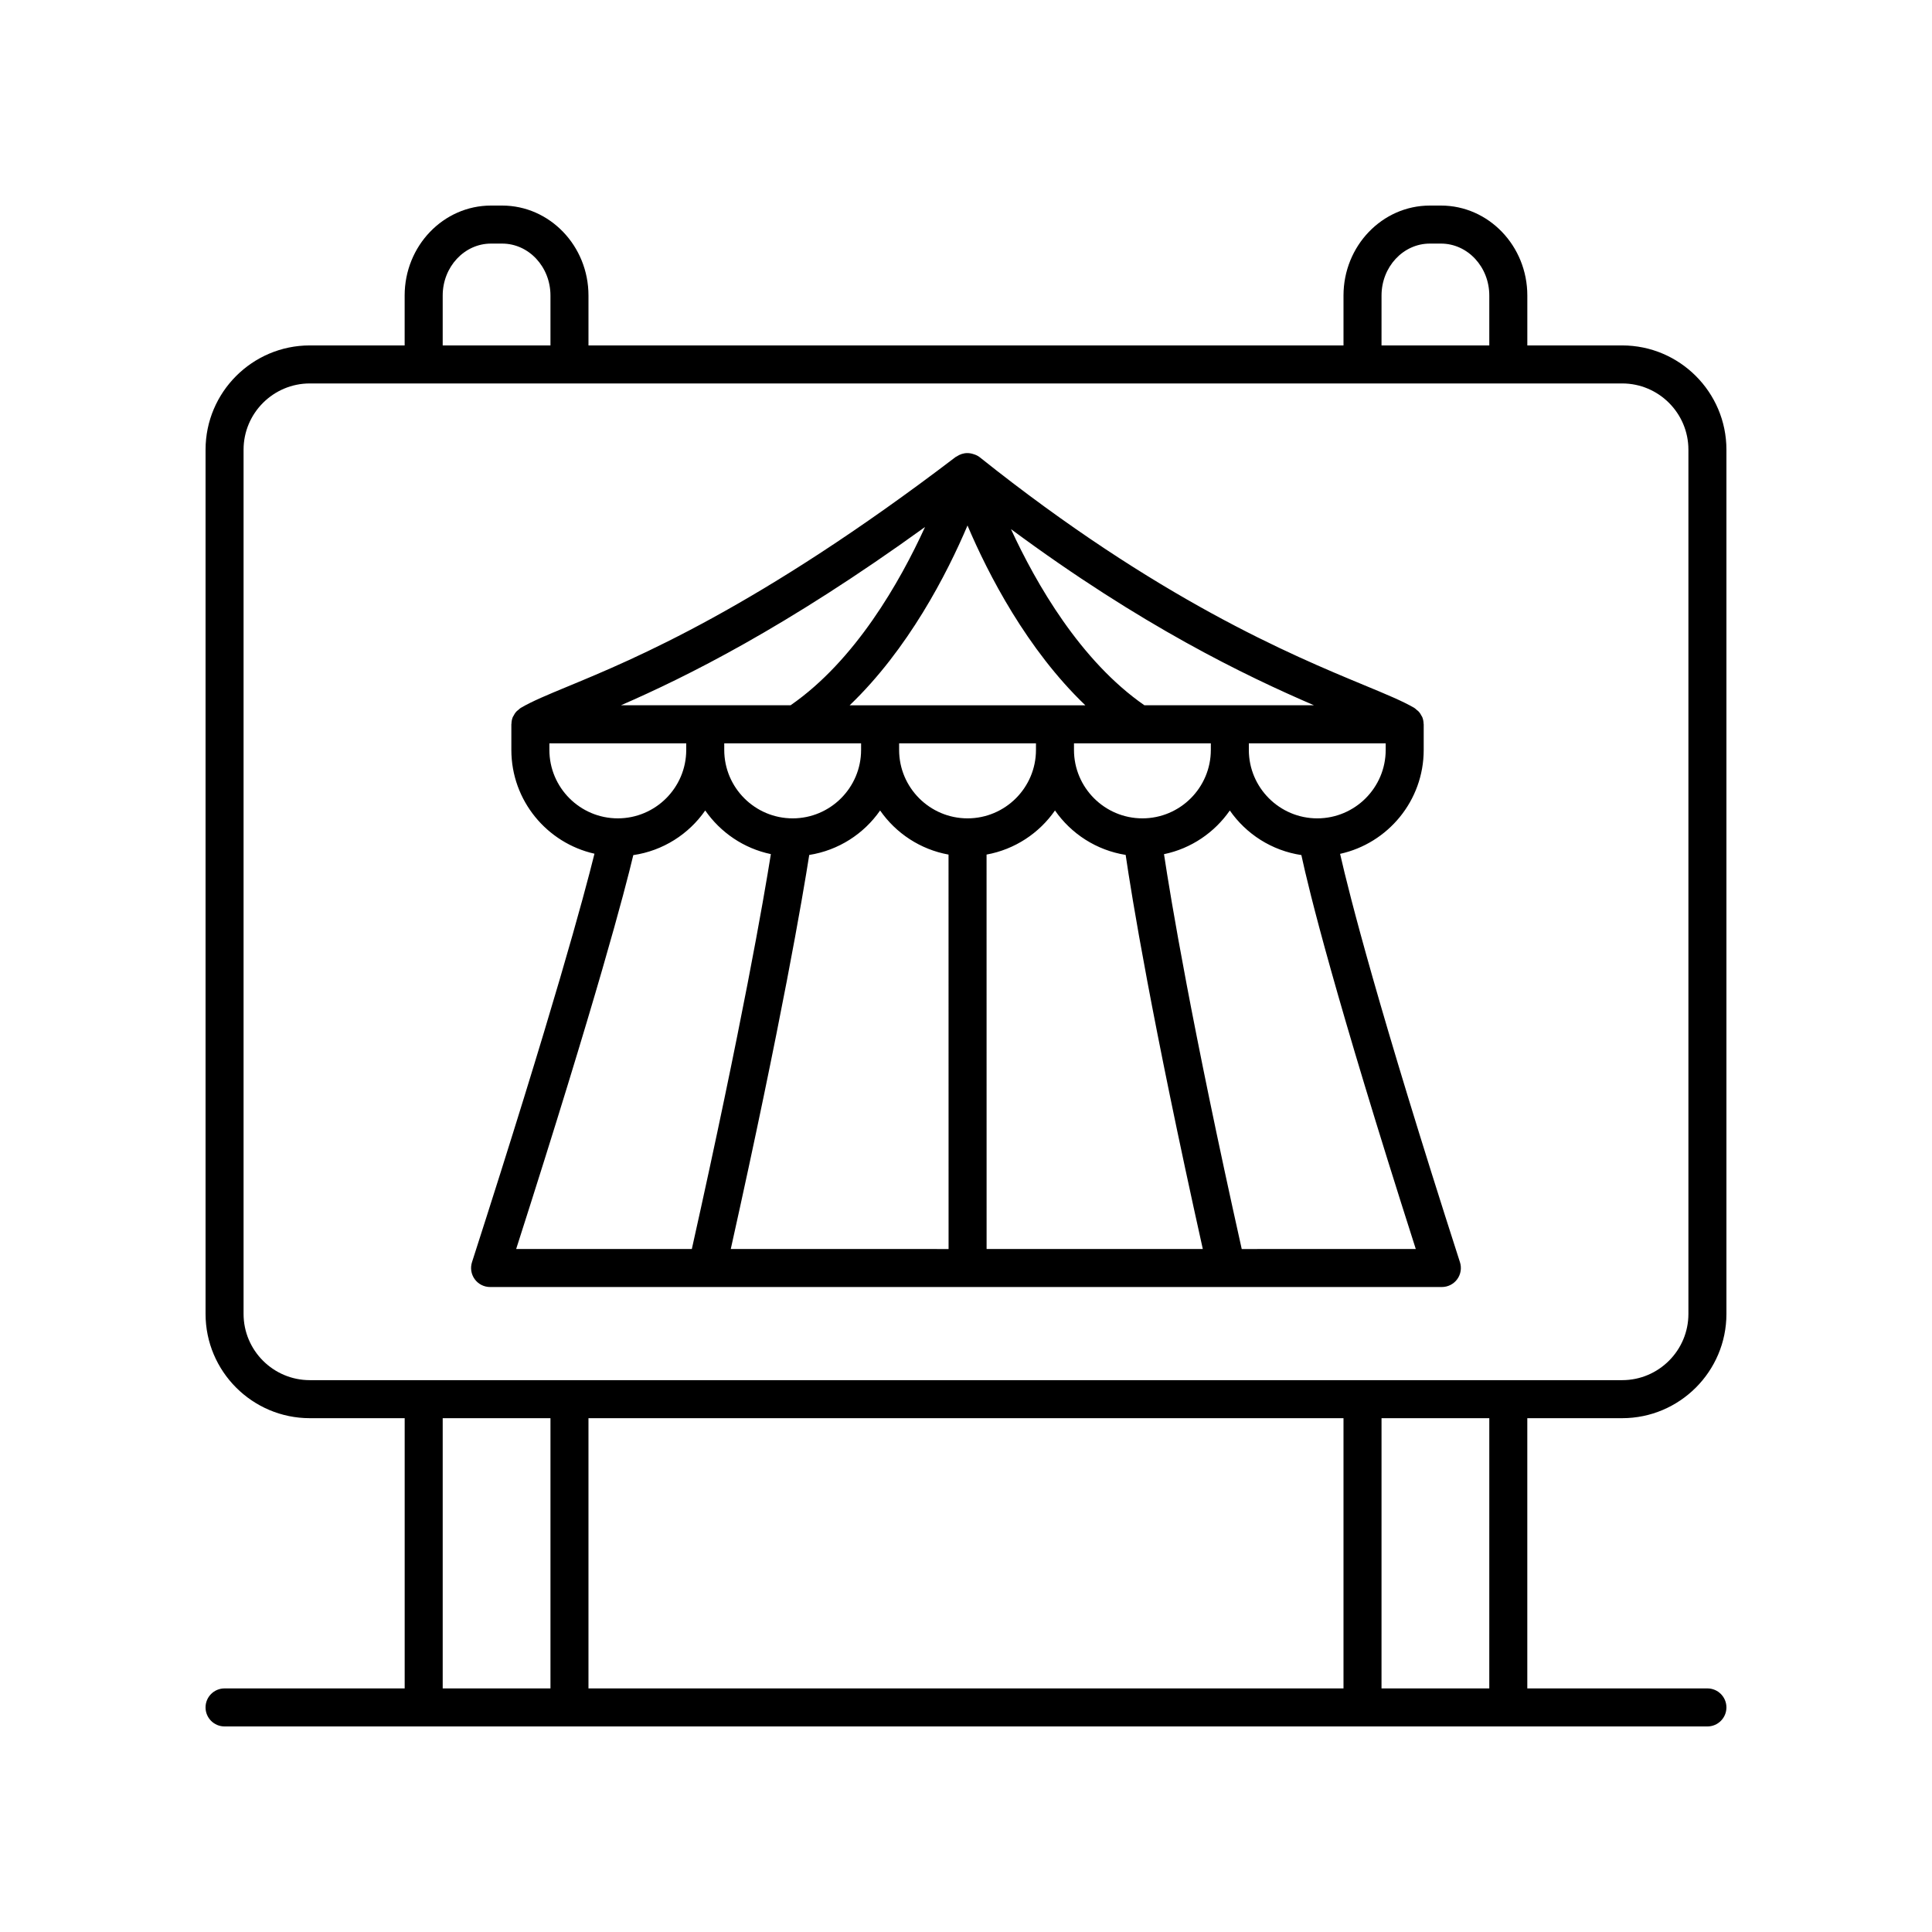
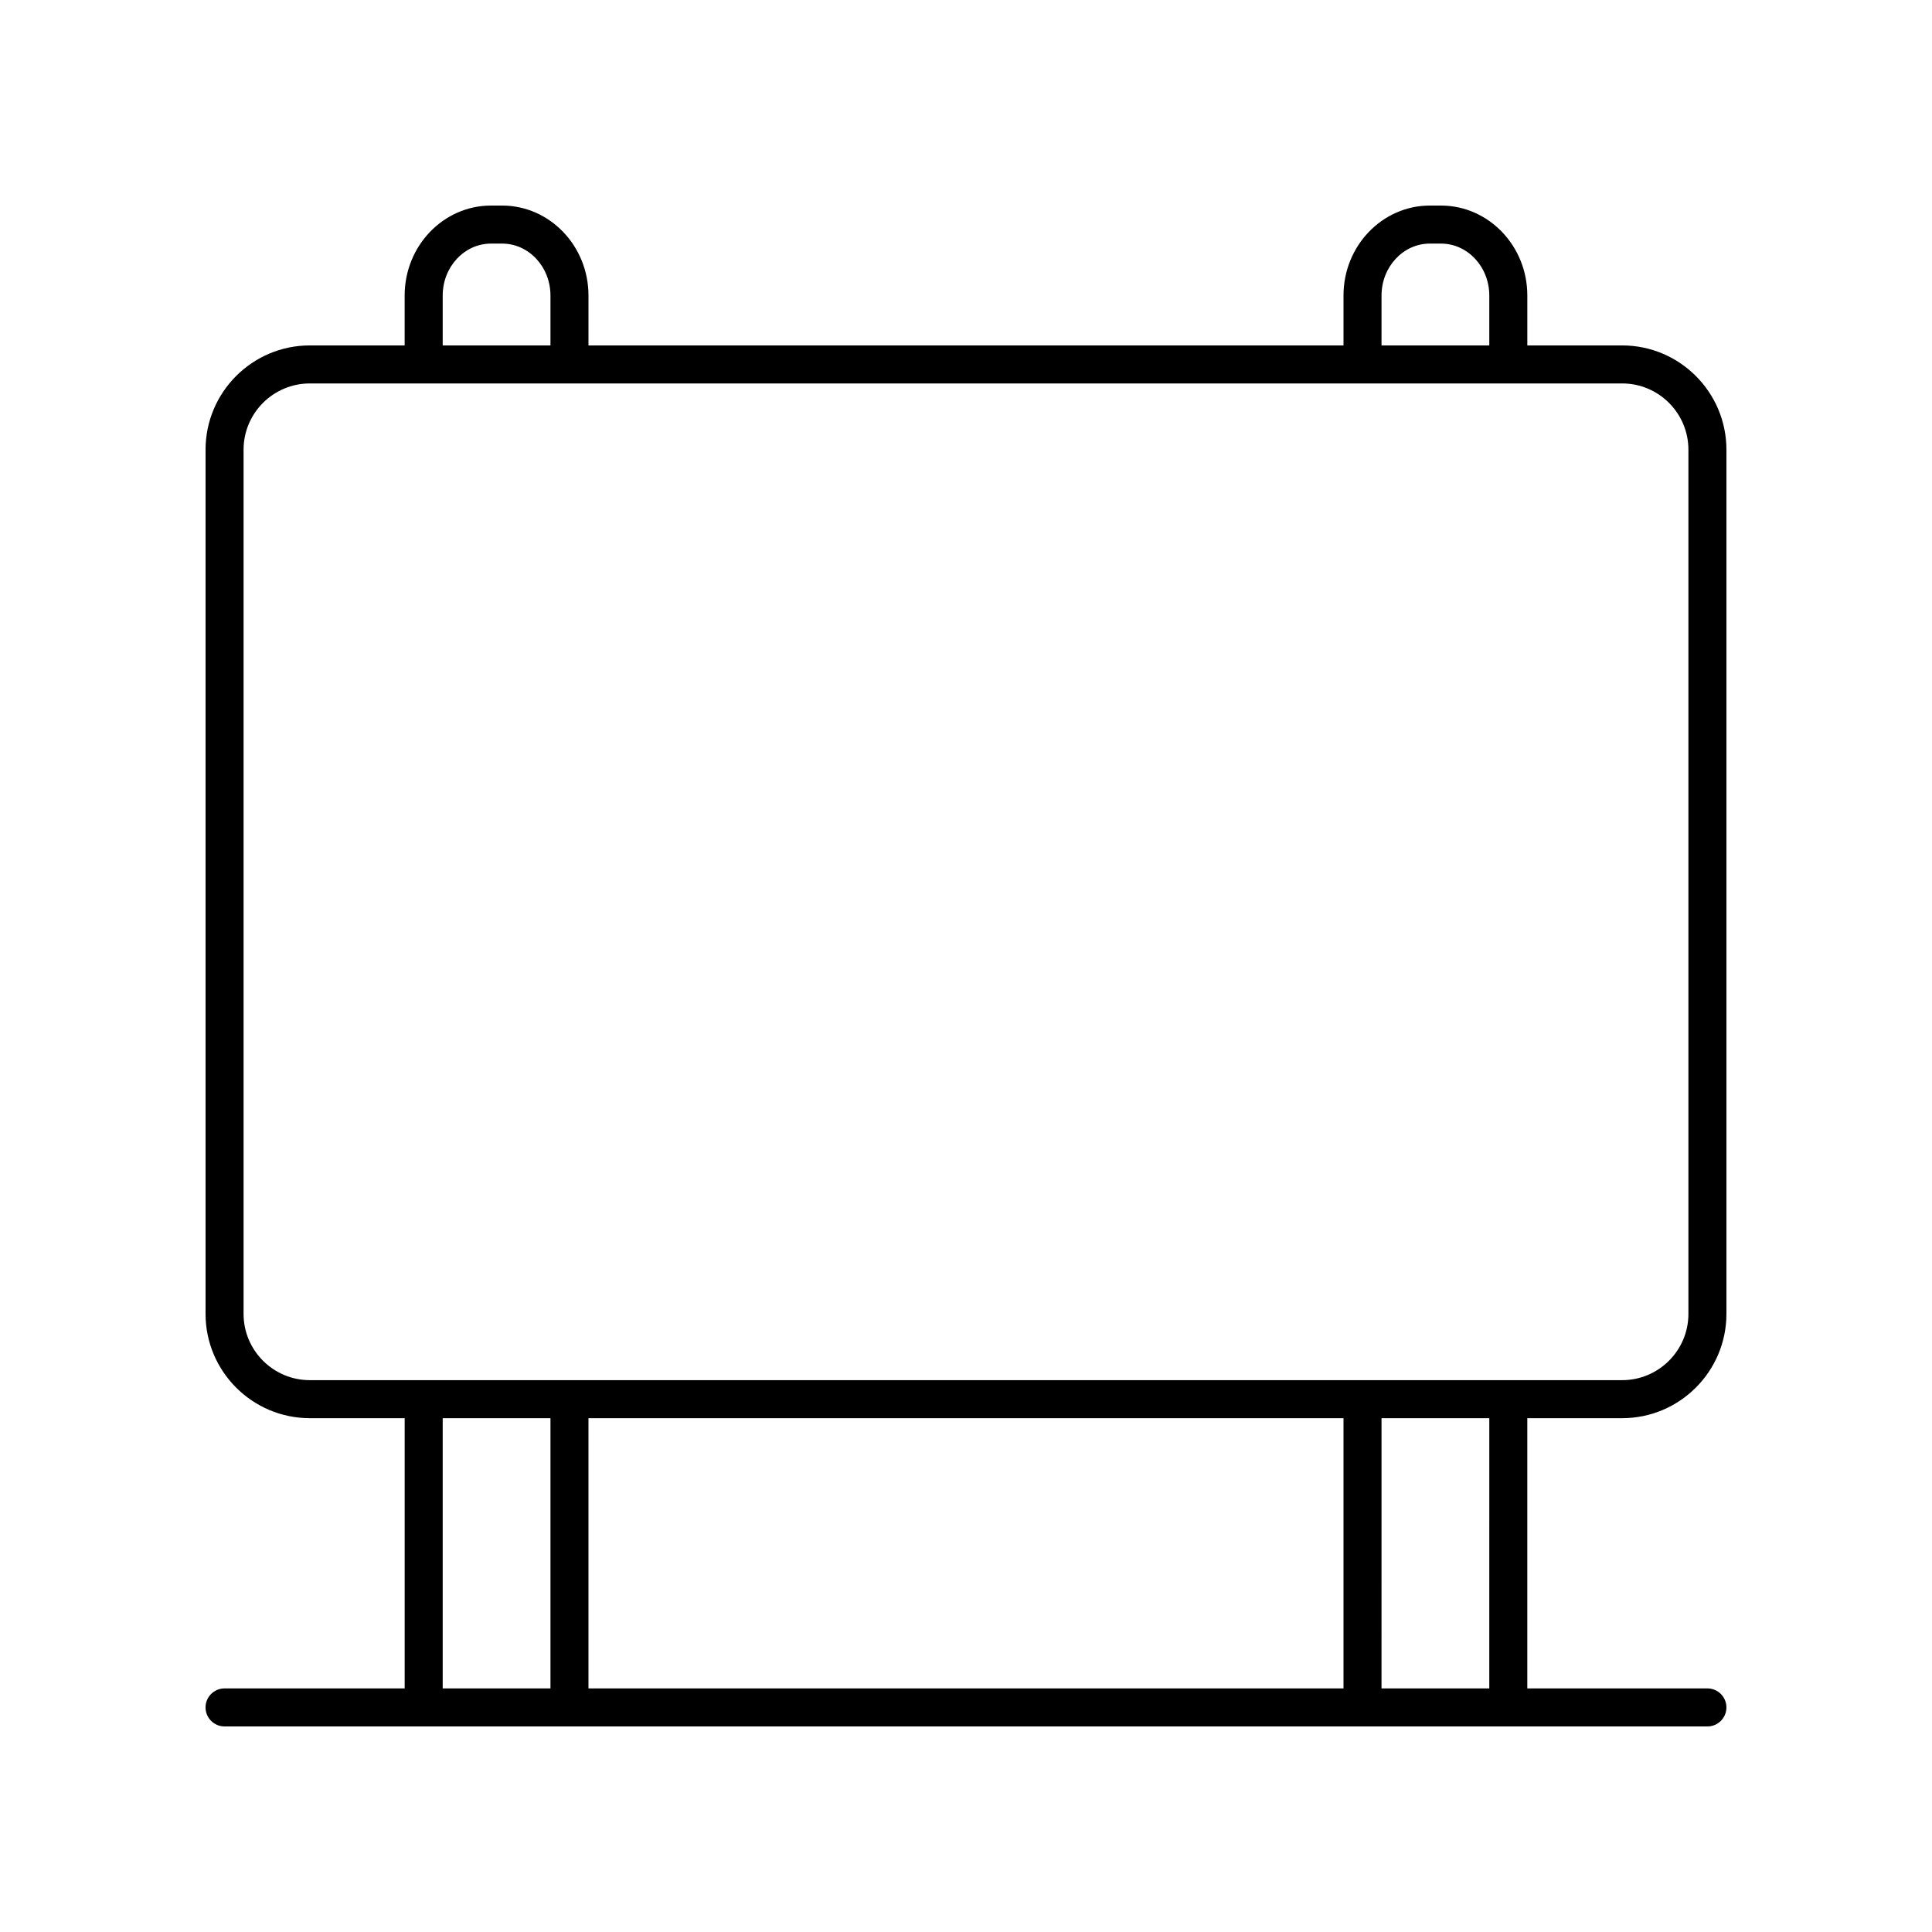
<svg xmlns="http://www.w3.org/2000/svg" fill="#000000" width="800px" height="800px" version="1.1" viewBox="144 144 512 512">
  <g>
    <path d="m573.89 235.54h-25.133v-13.227c0-13.145-10.262-23.836-22.875-23.836h-2.965c-12.613 0-22.875 10.691-22.875 23.836v13.227h-200.09v-13.227c0-13.145-10.262-23.836-22.875-23.836h-2.965c-12.613 0-22.875 10.691-22.875 23.836v13.227h-25.133c-15.23 0-27.629 12.398-27.629 27.637v229.02c0 15.238 12.398 27.637 27.637 27.637h25.133v71.613h-47.734c-2.781 0-5.039 2.254-5.039 5.039 0 2.781 2.254 5.039 5.039 5.039h392.97c2.781 0 5.039-2.254 5.039-5.039 0-2.781-2.254-5.039-5.039-5.039h-47.73v-71.613h25.133c15.238 0 27.637-12.398 27.637-27.637v-229.02c0-15.238-12.398-27.637-27.637-27.637zm-63.77-13.227c0-7.586 5.742-13.758 12.797-13.758h2.965c7.055 0 12.797 6.172 12.797 13.758v13.227h-28.562zm-248.8 0c0-7.586 5.742-13.758 12.797-13.758h2.965c7.055 0 12.797 6.172 12.797 13.758v13.227h-28.559zm0 297.52h28.559v71.613h-28.559zm238.72 0v71.613h-200.09v-71.613zm38.637 71.613h-28.562l0.004-71.613h28.562zm52.77-99.25c0 9.684-7.875 17.559-17.559 17.559h-347.78c-9.68 0-17.559-7.875-17.559-17.559v-229.02c0-9.684 7.875-17.559 17.559-17.559h347.78c9.684-0.004 17.559 7.875 17.559 17.559z" />
-     <path d="m499.14 370.28c12.652-2.781 22.156-14.062 22.156-27.539v-6.793c0-0.051-0.027-0.094-0.027-0.145-0.016-0.617-0.129-1.223-0.359-1.785-0.035-0.086-0.102-0.148-0.141-0.23-0.219-0.457-0.496-0.883-0.848-1.258-0.145-0.156-0.32-0.266-0.484-0.402-0.211-0.176-0.387-0.383-0.629-0.523-3.035-1.781-7.359-3.57-13.34-6.051-19.047-7.898-54.5-22.598-101.83-60.383-0.477-0.379-1.039-0.637-1.629-0.812-0.527-0.18-1.086-0.285-1.656-0.285-1.039 0-2.008 0.34-2.824 0.895-0.082 0.055-0.188 0.074-0.266 0.133-52.402 39.949-85.121 53.5-102.7 60.777-5.531 2.289-9.523 3.945-12.562 5.723-0.242 0.141-0.418 0.348-0.629 0.523-0.164 0.137-0.336 0.246-0.484 0.402-0.352 0.375-0.629 0.801-0.848 1.258-0.039 0.082-0.105 0.145-0.141 0.23-0.234 0.562-0.344 1.168-0.359 1.785 0 0.051-0.027 0.094-0.027 0.145v6.793c0 13.43 9.438 24.676 22.027 27.504-2.719 10.973-10.801 41.012-32.457 108.25-0.496 1.531-0.227 3.211 0.723 4.512 0.945 1.301 2.461 2.07 4.07 2.07h252.23c1.609 0 3.125-0.77 4.07-2.07 0.949-1.301 1.219-2.981 0.723-4.512-21.691-67.363-29.301-97.355-31.762-108.21zm12.082-29.293v1.754c0 9.996-8.137 18.133-18.133 18.133s-18.133-8.137-18.133-18.133v-1.754zm-175.29 0h36.266v1.754c0 9.996-8.137 18.133-18.133 18.133s-18.133-8.137-18.133-18.133zm64.465-57.727c5.453 12.863 15.754 32.832 31.227 47.648h-62.453c15.48-14.816 25.773-34.785 31.227-47.648zm0.012 77.613c-9.996 0-18.133-8.137-18.133-18.133v-1.754h36.266v1.754c0 9.996-8.137 18.133-18.133 18.133zm-41.953 9.699c7.758-1.223 14.477-5.59 18.781-11.785 4.184 6.023 10.648 10.328 18.133 11.688l0.012 104.53-57.719-0.004c13.516-60.691 19.113-93.715 20.793-104.43zm46.992-0.102c7.484-1.359 13.949-5.664 18.133-11.688 4.293 6.18 10.992 10.547 18.73 11.777 1.559 10.672 6.801 43.121 20.445 104.44l-57.297 0.004zm41.301-9.598c-9.996 0-18.133-8.137-18.133-18.133v-1.754h36.266v1.754c0 9.996-8.133 18.133-18.133 18.133zm0.535-29.965c-16.945-11.742-28.684-32.195-35.371-46.688 34.598 25.617 62.051 38.828 80.309 46.688zm-58.141-47.25c-6.637 14.52-18.465 35.363-35.637 47.25h-44.953c17.262-7.519 43.547-20.496 80.59-47.25zm-99.551 59.082v-1.754h36.266v1.754c0 9.996-8.137 18.133-18.133 18.133-9.996 0-18.133-8.137-18.133-18.133zm22.238 27.875c7.879-1.156 14.707-5.559 19.062-11.828 4.047 5.824 10.219 10.062 17.395 11.562-1.883 11.797-7.594 44.855-20.945 104.65h-46.555c21.629-67.48 28.867-95.246 31.043-104.39zm161.24 104.39c-13.344-59.777-18.82-92.875-20.598-104.64 7.195-1.488 13.387-5.738 17.441-11.574 4.336 6.242 11.125 10.633 18.961 11.812 2.004 9.324 8.82 37.223 30.324 104.4z" />
  </g>
</svg>